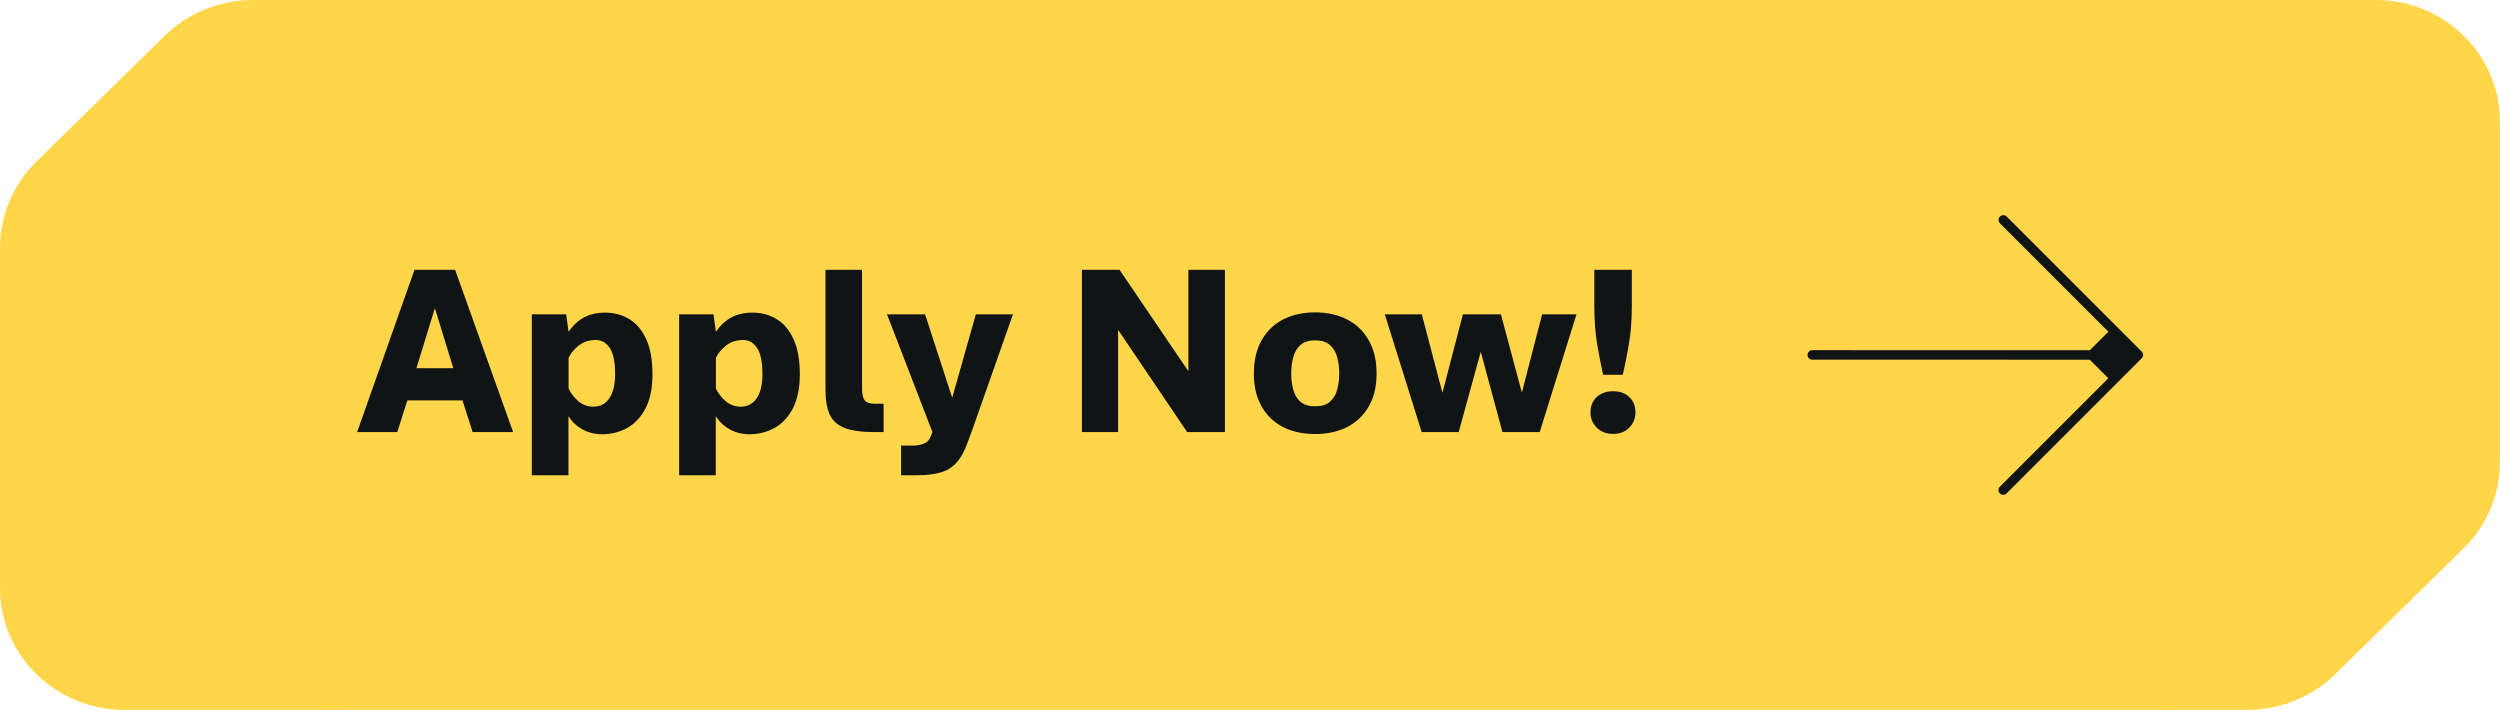
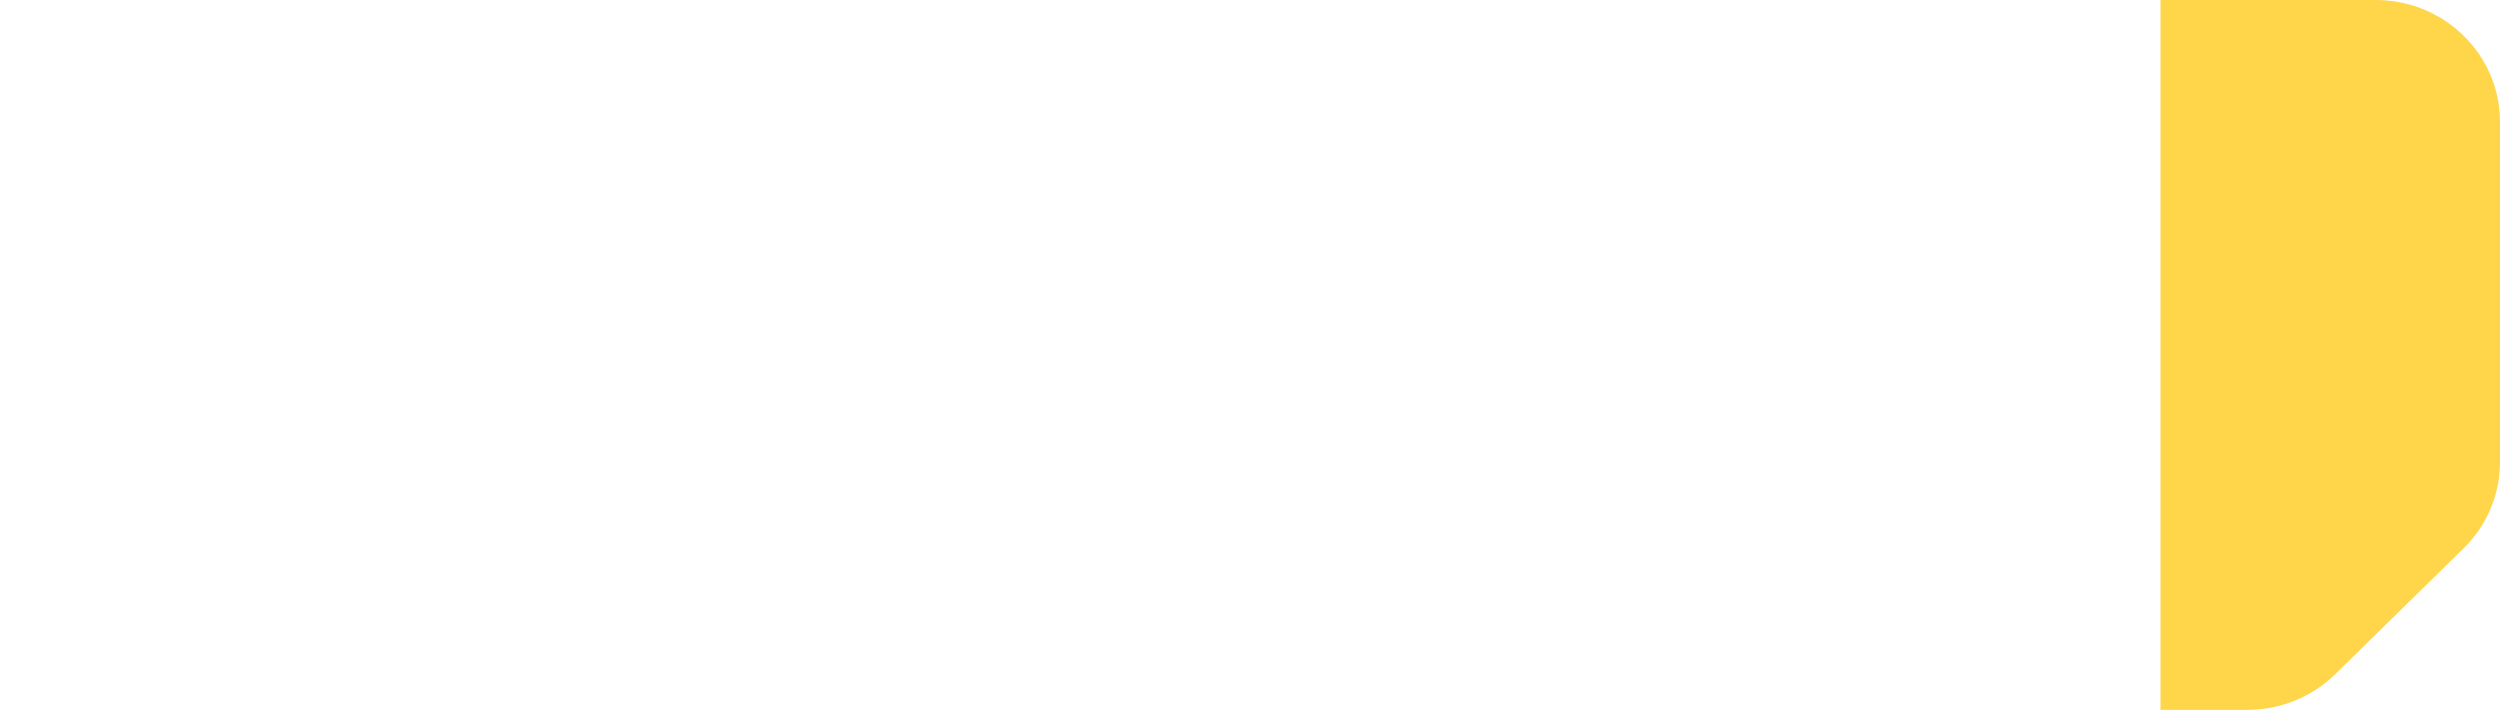
<svg xmlns="http://www.w3.org/2000/svg" width="162" height="46" viewBox="0 0 162 46" fill="none">
-   <path d="M16.38 0C14.241 0 12.19 0.83 10.679 2.311L2.358 10.47C0.847 11.951 0 13.962 0 16.058L0 38.1C0 42.465 3.606 46 8.058 46H22L22 23L22 0L16.38 0Z" fill="#FFD54A" />
-   <rect width="120" height="46" transform="translate(21 1.52588e-05)" fill="#FFD54A" />
-   <path d="M23.141 28L26.859 17.484H29.492L33.25 28H30.625L29.969 25.945H26.398L25.742 28H23.141ZM26.984 23.859H29.375L28.18 19.969L26.984 23.859ZM34.461 30.797V20.367H36.688L36.844 21.5C37.13 21.083 37.464 20.773 37.844 20.57C38.224 20.362 38.68 20.258 39.211 20.258C39.794 20.258 40.318 20.398 40.781 20.68C41.245 20.961 41.609 21.396 41.875 21.984C42.146 22.568 42.281 23.323 42.281 24.25C42.281 25.135 42.135 25.865 41.844 26.438C41.552 27.005 41.164 27.43 40.68 27.711C40.195 27.987 39.656 28.13 39.062 28.141C38.594 28.146 38.167 28.047 37.781 27.844C37.396 27.641 37.081 27.349 36.836 26.969V30.797H34.461ZM38.445 26.352C38.893 26.352 39.24 26.172 39.484 25.812C39.734 25.448 39.859 24.919 39.859 24.227C39.859 23.461 39.745 22.904 39.516 22.555C39.286 22.206 38.984 22.031 38.609 22.031C38.172 22.031 37.797 22.156 37.484 22.406C37.177 22.656 36.964 22.919 36.844 23.195V25.172C36.99 25.484 37.2 25.76 37.477 26C37.758 26.234 38.081 26.352 38.445 26.352ZM44.008 30.797V20.367H46.234L46.391 21.5C46.677 21.083 47.01 20.773 47.391 20.57C47.771 20.362 48.227 20.258 48.758 20.258C49.341 20.258 49.865 20.398 50.328 20.68C50.792 20.961 51.156 21.396 51.422 21.984C51.693 22.568 51.828 23.323 51.828 24.25C51.828 25.135 51.682 25.865 51.391 26.438C51.099 27.005 50.711 27.43 50.227 27.711C49.742 27.987 49.203 28.13 48.609 28.141C48.141 28.146 47.714 28.047 47.328 27.844C46.943 27.641 46.628 27.349 46.383 26.969V30.797H44.008ZM47.992 26.352C48.44 26.352 48.786 26.172 49.031 25.812C49.281 25.448 49.406 24.919 49.406 24.227C49.406 23.461 49.292 22.904 49.062 22.555C48.833 22.206 48.531 22.031 48.156 22.031C47.719 22.031 47.344 22.156 47.031 22.406C46.724 22.656 46.51 22.919 46.391 23.195V25.172C46.536 25.484 46.747 25.76 47.023 26C47.305 26.234 47.628 26.352 47.992 26.352ZM56.688 28C55.849 28 55.198 27.912 54.734 27.734C54.276 27.552 53.953 27.263 53.766 26.867C53.583 26.466 53.492 25.932 53.492 25.266V17.484H55.859V25.117C55.859 25.492 55.911 25.76 56.016 25.922C56.125 26.083 56.365 26.164 56.734 26.164H57.258V28H56.688ZM58.391 30.797V28.875H59.102C59.414 28.875 59.672 28.831 59.875 28.742C60.083 28.654 60.224 28.508 60.297 28.305L60.422 28L57.477 20.367H59.945L61.703 25.773L63.234 20.367H65.641L62.953 28L62.695 28.688C62.492 29.26 62.247 29.698 61.961 30C61.68 30.307 61.331 30.516 60.914 30.625C60.503 30.74 59.995 30.797 59.391 30.797H58.391ZM70.109 28V17.484H72.547L77.008 24.055V17.484H79.375V28H76.93L72.453 21.375V28H70.109ZM85.219 28.125C84.432 28.125 83.74 27.974 83.141 27.672C82.547 27.365 82.083 26.919 81.75 26.336C81.417 25.753 81.25 25.044 81.25 24.211C81.25 23.362 81.417 22.643 81.75 22.055C82.083 21.461 82.547 21.01 83.141 20.703C83.74 20.396 84.432 20.242 85.219 20.242C86.01 20.242 86.703 20.396 87.297 20.703C87.896 21.01 88.362 21.461 88.695 22.055C89.034 22.643 89.203 23.362 89.203 24.211C89.203 25.044 89.034 25.753 88.695 26.336C88.362 26.919 87.896 27.365 87.297 27.672C86.703 27.974 86.01 28.125 85.219 28.125ZM85.219 26.328C85.63 26.328 85.948 26.232 86.172 26.039C86.401 25.841 86.56 25.581 86.648 25.258C86.737 24.935 86.781 24.586 86.781 24.211C86.781 23.82 86.737 23.463 86.648 23.141C86.56 22.812 86.401 22.549 86.172 22.352C85.948 22.154 85.63 22.055 85.219 22.055C84.818 22.055 84.503 22.154 84.273 22.352C84.049 22.549 83.893 22.812 83.805 23.141C83.716 23.463 83.672 23.82 83.672 24.211C83.672 24.586 83.716 24.935 83.805 25.258C83.893 25.581 84.049 25.841 84.273 26.039C84.503 26.232 84.818 26.328 85.219 26.328ZM92.125 28L89.734 20.367H92.133L93.469 25.453L94.797 20.367H97.258L98.617 25.438L99.93 20.367H102.156L99.773 28H97.359L95.953 22.797L94.523 28H92.125ZM103.883 24.289C103.768 23.784 103.643 23.148 103.508 22.383C103.378 21.617 103.312 20.781 103.312 19.875V17.484H105.742V19.875C105.742 20.787 105.674 21.62 105.539 22.375C105.409 23.13 105.281 23.768 105.156 24.289H103.883ZM104.531 28.117C104.094 28.117 103.74 27.982 103.469 27.711C103.198 27.44 103.062 27.115 103.062 26.734C103.062 26.312 103.198 25.977 103.469 25.727C103.74 25.477 104.094 25.352 104.531 25.352C104.969 25.352 105.318 25.477 105.578 25.727C105.844 25.977 105.977 26.312 105.977 26.734C105.977 27.115 105.844 27.44 105.578 27.711C105.318 27.982 104.969 28.117 104.531 28.117Z" fill="#101415" />
-   <path d="M138.782 23.218L130.029 31.971C129.907 32.093 129.715 32.093 129.593 31.971C129.47 31.849 129.47 31.657 129.593 31.535L136.618 24.51L135.418 23.31L117.436 23.305C117.349 23.305 117.271 23.27 117.218 23.218C117.166 23.166 117.127 23.083 117.131 23C117.131 22.826 117.266 22.69 117.441 22.69L135.422 22.695L136.622 21.495L129.597 14.47C129.475 14.348 129.475 14.155 129.597 14.033C129.719 13.911 129.911 13.911 130.033 14.033L138.786 22.786C138.786 22.786 138.808 22.817 138.821 22.839C138.834 22.852 138.847 22.865 138.852 22.887C138.852 22.887 138.852 22.887 138.856 22.891C138.882 22.961 138.882 23.039 138.856 23.109C138.856 23.109 138.856 23.109 138.852 23.113C138.843 23.131 138.83 23.144 138.821 23.161C138.808 23.174 138.804 23.196 138.786 23.214L138.782 23.218Z" fill="#101415" />
  <path d="M145.62 46C147.759 46 149.81 45.17 151.321 43.688L159.642 35.531C161.153 34.049 162 32.038 162 29.942L162 7.9C162 3.535 158.394 3.49946e-06 153.942 3.11021e-06L140 1.8914e-06L140 46L145.62 46Z" fill="#FFD54A" />
</svg>